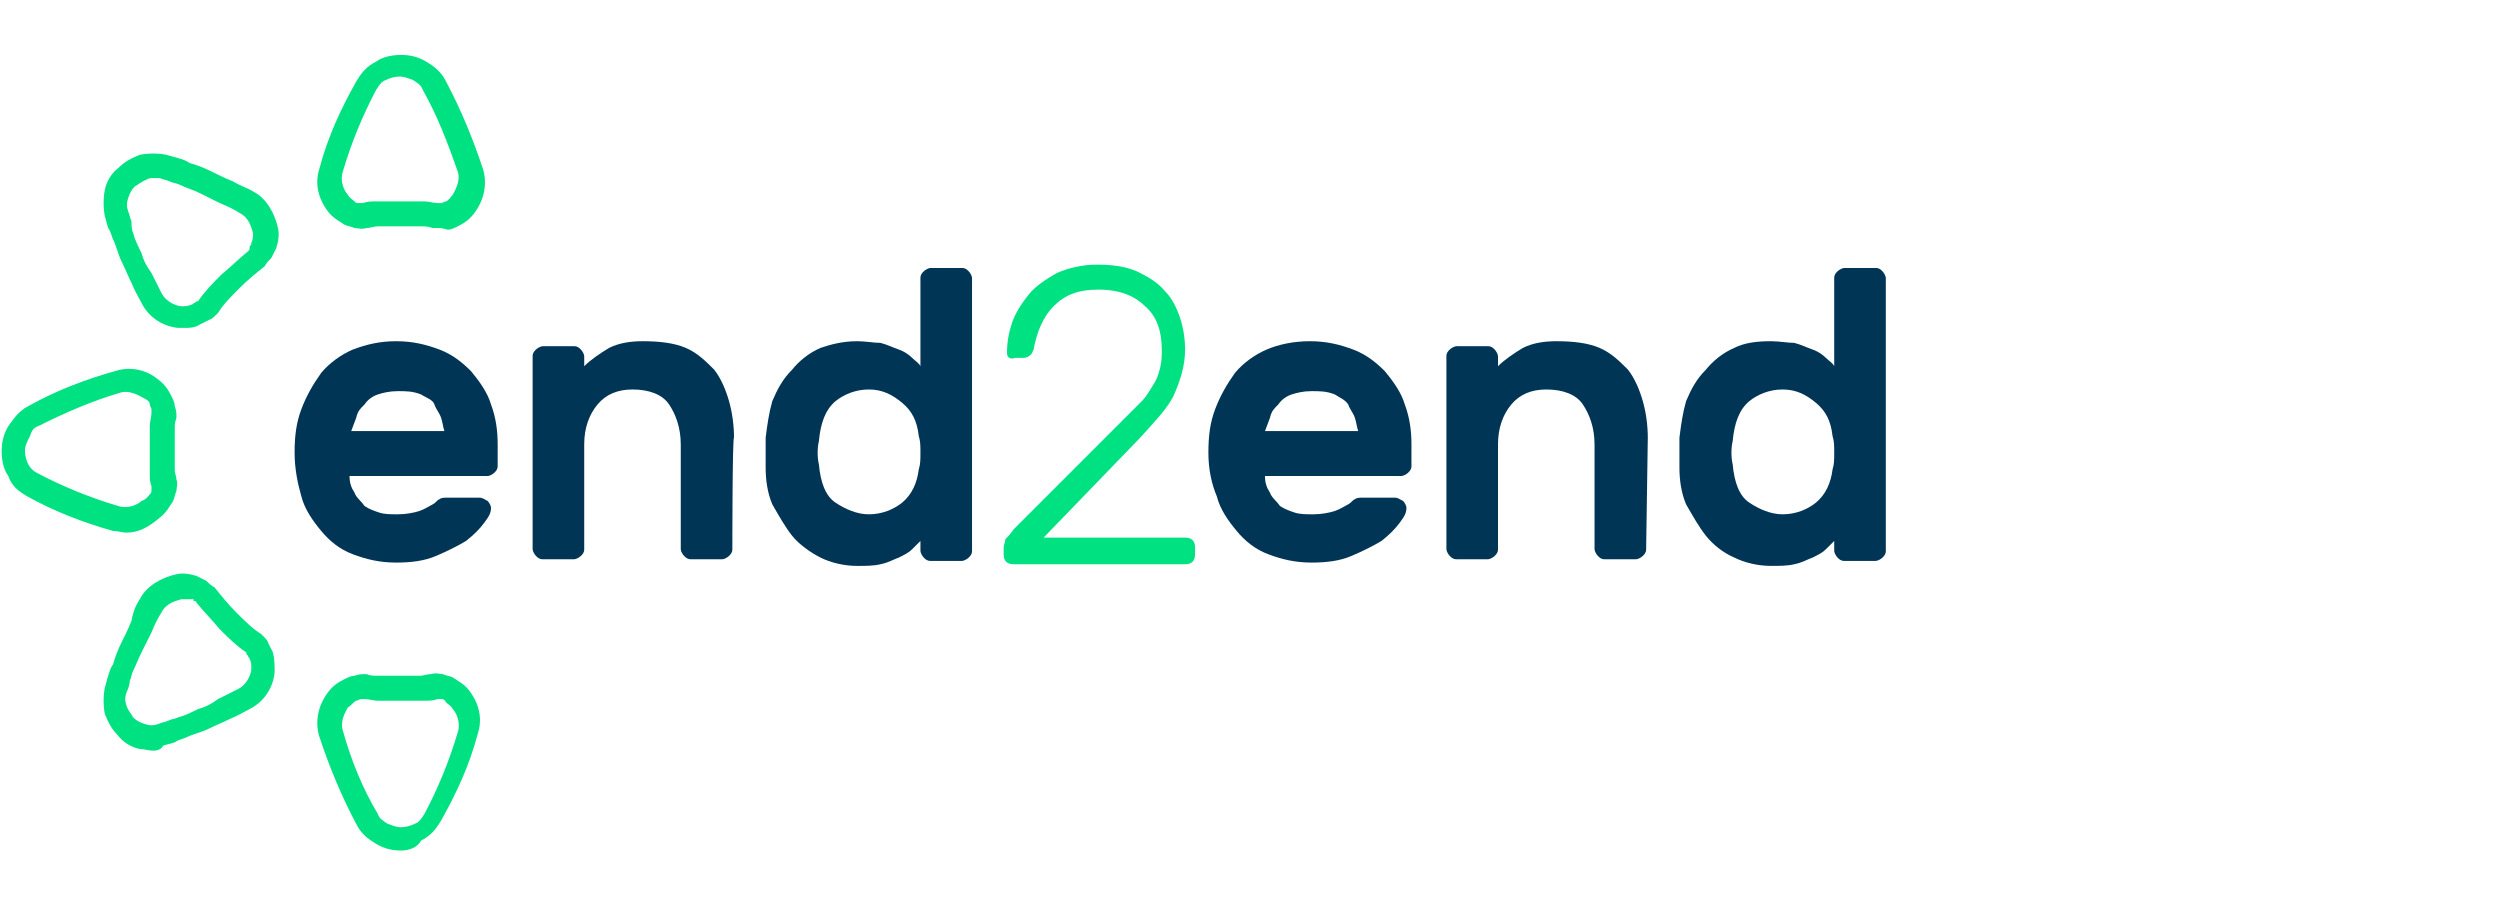
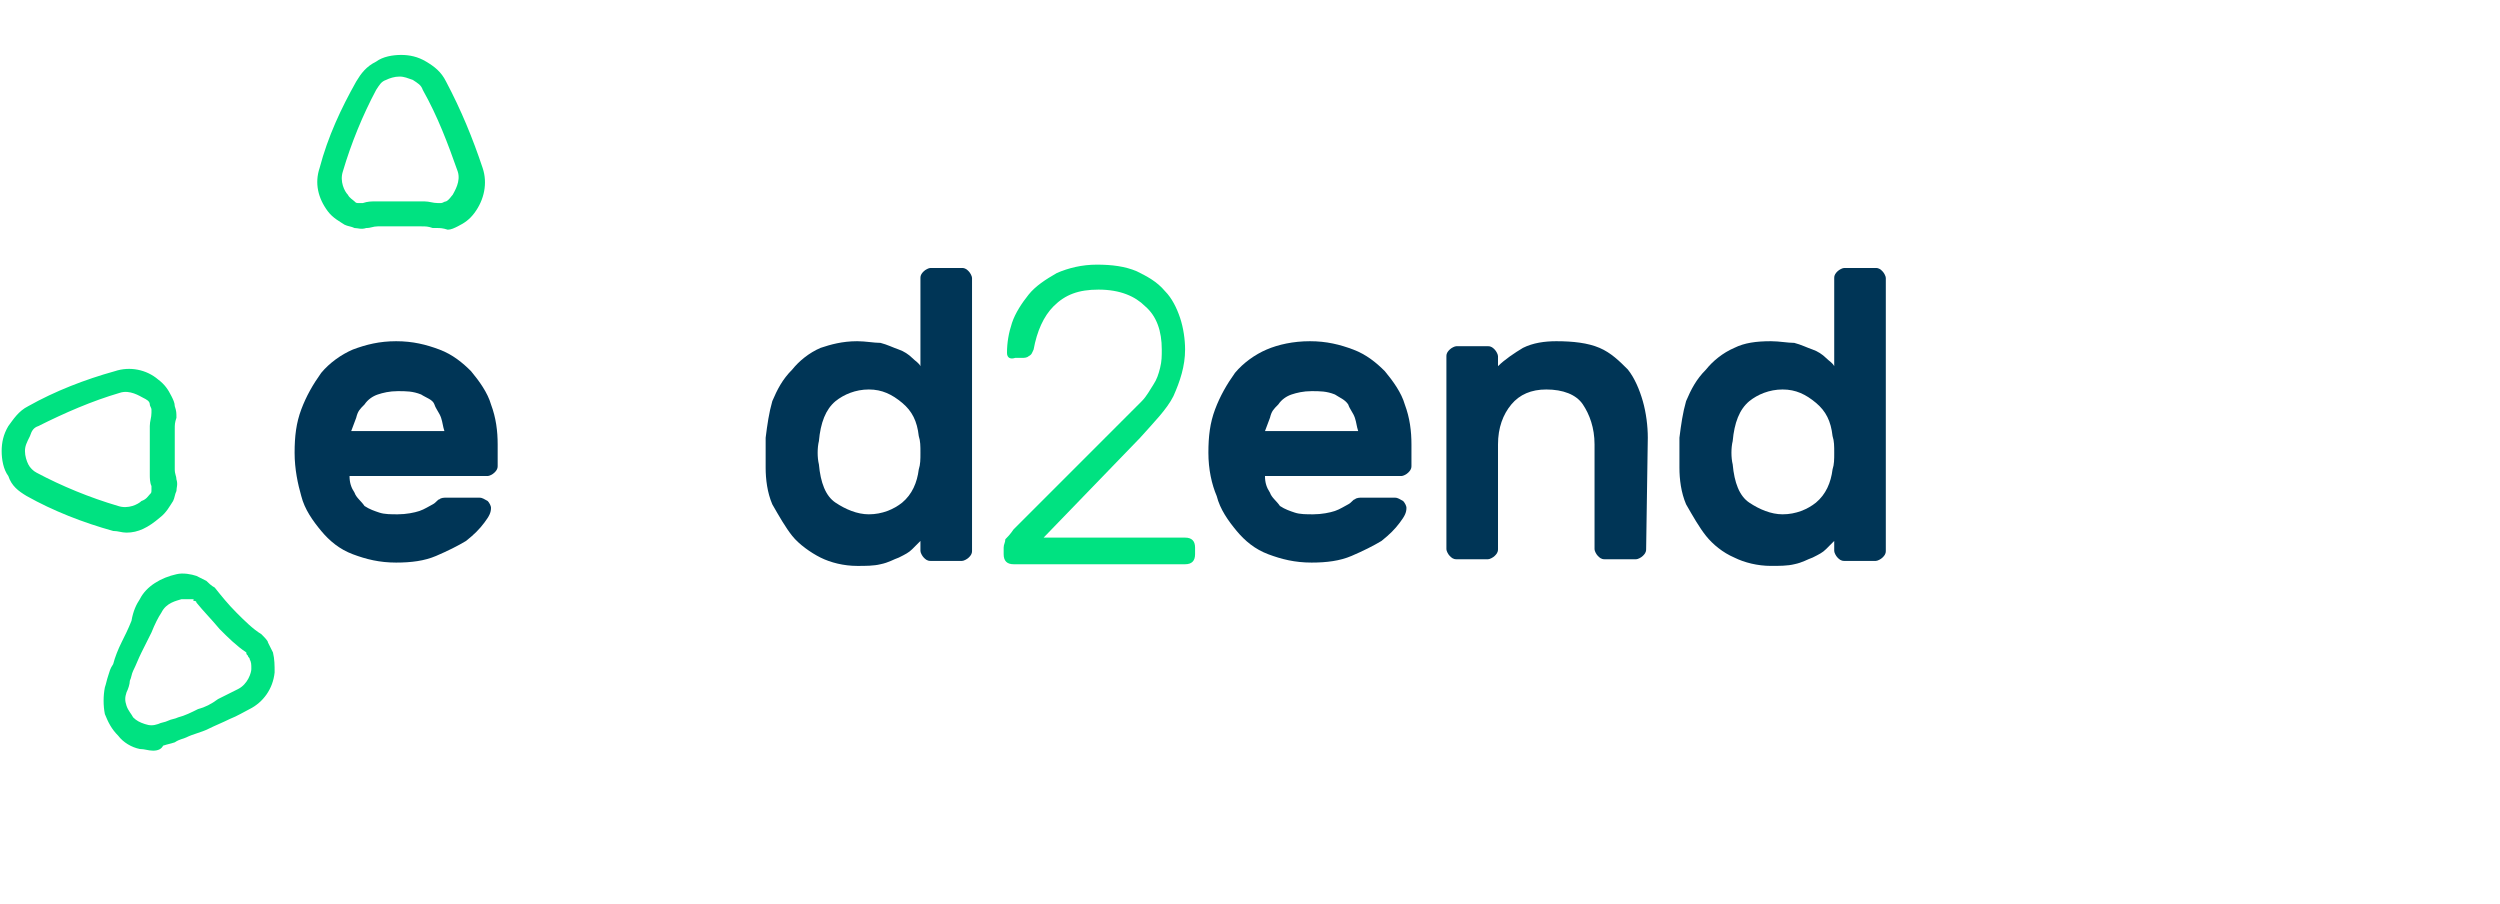
<svg xmlns="http://www.w3.org/2000/svg" version="1.1" id="Layer_1" x="0px" y="0px" viewBox="0 0 150.2 54.3" style="enable-background:new 0 0 150.2 54.3;" xml:space="preserve">
  <style type="text/css"> .st0{fill:#003556;} .st1{fill:#00E281;} </style>
  <g>
    <g>
      <g>
        <path class="st0" d="M17.7,27.2c0-1,0.1-1.8,0.4-2.6c0.3-0.8,0.7-1.5,1.2-2.2c0.5-0.6,1.2-1.1,1.9-1.4c0.8-0.3,1.6-0.5,2.6-0.5 s1.8,0.2,2.6,0.5c0.8,0.3,1.4,0.8,1.9,1.3c0.5,0.6,1,1.3,1.2,2c0.3,0.8,0.4,1.6,0.4,2.4V28c0,0.2-0.1,0.3-0.2,0.4 s-0.3,0.2-0.4,0.2H21c0,0.4,0.1,0.7,0.3,1c0.1,0.3,0.4,0.5,0.6,0.8c0.3,0.2,0.6,0.3,0.9,0.4s0.7,0.1,1.1,0.1c0.5,0,1-0.1,1.3-0.2 s0.6-0.3,0.8-0.4c0.2-0.1,0.3-0.3,0.4-0.3c0.1-0.1,0.3-0.1,0.4-0.1h2c0.2,0,0.3,0.1,0.5,0.2c0.1,0.1,0.2,0.3,0.2,0.4 c0,0.3-0.1,0.5-0.4,0.9s-0.6,0.7-1.1,1.1c-0.5,0.3-1.1,0.6-1.8,0.9c-0.7,0.3-1.5,0.4-2.4,0.4c-1,0-1.8-0.2-2.6-0.5 c-0.8-0.3-1.4-0.8-1.9-1.4s-1-1.3-1.2-2.1C17.9,29.1,17.7,28.2,17.7,27.2z M23.9,23.5c-0.5,0-0.9,0.1-1.2,0.2 c-0.3,0.1-0.6,0.3-0.8,0.6c-0.3,0.3-0.4,0.4-0.5,0.8c-0.1,0.3-0.2,0.5-0.3,0.8h5.6c-0.1-0.3-0.1-0.5-0.2-0.8s-0.3-0.5-0.4-0.8 s-0.5-0.4-0.8-0.6C24.8,23.5,24.4,23.5,23.9,23.5z" />
-         <path class="st0" d="M44,33c0,0.2-0.1,0.3-0.2,0.4c-0.1,0.1-0.3,0.2-0.4,0.2h-1.9c-0.2,0-0.3-0.1-0.4-0.2 c-0.1-0.1-0.2-0.3-0.2-0.4v-6.3c0-1-0.3-1.8-0.7-2.4S39,23.4,38,23.4c-0.9,0-1.6,0.3-2.1,0.9s-0.8,1.4-0.8,2.4V33 c0,0.2-0.1,0.3-0.2,0.4s-0.3,0.2-0.4,0.2h-1.9c-0.2,0-0.3-0.1-0.4-0.2C32.1,33.3,32,33.1,32,33V21.4c0-0.2,0.1-0.3,0.2-0.4 c0.1-0.1,0.3-0.2,0.4-0.2h1.9c0.2,0,0.3,0.1,0.4,0.2s0.2,0.3,0.2,0.4V22c0.4-0.4,1-0.8,1.5-1.1c0.6-0.3,1.3-0.4,2-0.4 c1,0,1.9,0.1,2.6,0.4c0.7,0.3,1.2,0.8,1.7,1.3c0.4,0.5,0.7,1.2,0.9,1.9c0.2,0.7,0.3,1.5,0.3,2.2C44,26.2,44,33,44,33z" />
        <path class="st0" d="M51.5,20.5c0.5,0,1,0.1,1.4,0.1c0.4,0.1,0.8,0.3,1.1,0.4s0.6,0.3,0.8,0.5s0.4,0.3,0.5,0.5v-5.3 c0-0.2,0.1-0.3,0.2-0.4c0.1-0.1,0.3-0.2,0.4-0.2h1.9c0.2,0,0.3,0.1,0.4,0.2s0.2,0.3,0.2,0.4v16.4c0,0.2-0.1,0.3-0.2,0.4 c-0.1,0.1-0.3,0.2-0.4,0.2h-1.9c-0.2,0-0.3-0.1-0.4-0.2s-0.2-0.3-0.2-0.4v-0.6c-0.1,0.1-0.3,0.3-0.5,0.5s-0.4,0.3-0.8,0.5 c-0.3,0.1-0.6,0.3-1.1,0.4C52.5,34,52,34,51.5,34c-0.8,0-1.6-0.2-2.2-0.5c-0.6-0.3-1.3-0.8-1.7-1.3s-0.8-1.2-1.2-1.9 c-0.3-0.7-0.4-1.5-0.4-2.2c0-0.3,0-0.5,0-0.9c0-0.3,0-0.6,0-0.9c0.1-0.8,0.2-1.5,0.4-2.2c0.3-0.7,0.6-1.3,1.2-1.9 c0.4-0.5,1-1,1.7-1.3C49.9,20.7,50.6,20.5,51.5,20.5z M49.2,26.5c-0.1,0.4-0.1,1,0,1.4c0.1,1.1,0.4,1.9,1,2.3s1.3,0.7,2,0.7 c0.8,0,1.5-0.3,2-0.7c0.6-0.5,0.9-1.2,1-2c0.1-0.3,0.1-0.6,0.1-1s0-0.7-0.1-1c-0.1-0.9-0.4-1.5-1-2s-1.2-0.8-2-0.8 s-1.5,0.3-2,0.7C49.6,24.6,49.3,25.4,49.2,26.5z" />
        <path class="st1" d="M60.5,21.2c0-0.6,0.1-1.2,0.3-1.8s0.6-1.2,1-1.7s1-0.9,1.7-1.3c0.7-0.3,1.5-0.5,2.4-0.5s1.7,0.1,2.4,0.4 c0.6,0.3,1.2,0.6,1.7,1.2c0.4,0.4,0.7,1,0.9,1.6c0.2,0.6,0.3,1.3,0.3,1.9c0,1-0.3,1.9-0.7,2.8c-0.4,0.8-1.2,1.6-2,2.5l-5.8,6h8.5 c0.4,0,0.6,0.2,0.6,0.6v0.4c0,0.4-0.2,0.6-0.6,0.6H60.9c-0.4,0-0.6-0.2-0.6-0.6v-0.4c0-0.2,0.1-0.3,0.1-0.5 c0.1-0.1,0.3-0.3,0.5-0.6l6.5-6.5c0.4-0.4,0.8-0.8,1.2-1.2c0.3-0.3,0.5-0.7,0.7-1s0.3-0.6,0.4-1s0.1-0.7,0.1-1.1 c0-1.1-0.3-2-1-2.6c-0.6-0.6-1.5-1-2.8-1c-1.2,0-2,0.3-2.7,1c-0.6,0.6-1,1.5-1.2,2.6c-0.1,0.2-0.1,0.3-0.3,0.4 c-0.1,0.1-0.3,0.1-0.3,0.1H61C60.7,21.6,60.5,21.5,60.5,21.2z" />
        <path class="st0" d="M72.6,27.2c0-1,0.1-1.8,0.4-2.6c0.3-0.8,0.7-1.5,1.2-2.2c0.5-0.6,1.2-1.1,1.9-1.4s1.6-0.5,2.6-0.5 s1.8,0.2,2.6,0.5s1.4,0.8,1.9,1.3c0.5,0.6,1,1.3,1.2,2c0.3,0.8,0.4,1.6,0.4,2.4V28c0,0.2-0.1,0.3-0.2,0.4s-0.3,0.2-0.4,0.2H76 c0,0.4,0.1,0.7,0.3,1c0.1,0.3,0.4,0.5,0.6,0.8c0.3,0.2,0.6,0.3,0.9,0.4s0.7,0.1,1.1,0.1c0.5,0,1-0.1,1.3-0.2s0.6-0.3,0.8-0.4 c0.2-0.1,0.3-0.3,0.4-0.3c0.1-0.1,0.3-0.1,0.4-0.1h2c0.2,0,0.3,0.1,0.5,0.2c0.1,0.1,0.2,0.3,0.2,0.4c0,0.3-0.1,0.5-0.4,0.9 s-0.6,0.7-1.1,1.1c-0.5,0.3-1.1,0.6-1.8,0.9c-0.7,0.3-1.5,0.4-2.4,0.4c-1,0-1.8-0.2-2.6-0.5c-0.8-0.3-1.4-0.8-1.9-1.4 s-1-1.3-1.2-2.1C72.8,29.1,72.6,28.2,72.6,27.2z M78.8,23.5c-0.5,0-0.9,0.1-1.2,0.2c-0.3,0.1-0.6,0.3-0.8,0.6 c-0.3,0.3-0.4,0.4-0.5,0.8c-0.1,0.3-0.2,0.5-0.3,0.8h5.6c-0.1-0.3-0.1-0.5-0.2-0.8s-0.3-0.5-0.4-0.8c-0.2-0.3-0.5-0.4-0.8-0.6 C79.7,23.5,79.3,23.5,78.8,23.5z" />
        <path class="st0" d="M98.9,33c0,0.2-0.1,0.3-0.2,0.4c-0.1,0.1-0.3,0.2-0.4,0.2h-1.9c-0.2,0-0.3-0.1-0.4-0.2 c-0.1-0.1-0.2-0.3-0.2-0.4v-6.3c0-1-0.3-1.8-0.7-2.4c-0.4-0.6-1.2-0.9-2.2-0.9c-0.9,0-1.6,0.3-2.1,0.9S90,25.7,90,26.7V33 c0,0.2-0.1,0.3-0.2,0.4c-0.1,0.1-0.3,0.2-0.4,0.2h-1.9c-0.2,0-0.3-0.1-0.4-0.2c-0.1-0.1-0.2-0.3-0.2-0.4V21.4 c0-0.2,0.1-0.3,0.2-0.4s0.3-0.2,0.4-0.2h1.9c0.2,0,0.3,0.1,0.4,0.2s0.2,0.3,0.2,0.4V22c0.4-0.4,1-0.8,1.5-1.1 c0.6-0.3,1.3-0.4,2-0.4c1,0,1.9,0.1,2.6,0.4s1.2,0.8,1.7,1.3c0.4,0.5,0.7,1.2,0.9,1.9c0.2,0.7,0.3,1.5,0.3,2.2L98.9,33L98.9,33z" />
        <path class="st0" d="M106.4,20.5c0.5,0,1,0.1,1.4,0.1c0.4,0.1,0.8,0.3,1.1,0.4c0.3,0.1,0.6,0.3,0.8,0.5c0.2,0.2,0.4,0.3,0.5,0.5 v-5.3c0-0.2,0.1-0.3,0.2-0.4s0.3-0.2,0.4-0.2h1.9c0.2,0,0.3,0.1,0.4,0.2s0.2,0.3,0.2,0.4v16.4c0,0.2-0.1,0.3-0.2,0.4 c-0.1,0.1-0.3,0.2-0.4,0.2h-1.9c-0.2,0-0.3-0.1-0.4-0.2c-0.1-0.1-0.2-0.3-0.2-0.4v-0.6c-0.1,0.1-0.3,0.3-0.5,0.5 s-0.4,0.3-0.8,0.5c-0.3,0.1-0.6,0.3-1.1,0.4c-0.4,0.1-0.9,0.1-1.4,0.1c-0.8,0-1.6-0.2-2.2-0.5c-0.7-0.3-1.3-0.8-1.7-1.3 c-0.4-0.5-0.8-1.2-1.2-1.9c-0.3-0.7-0.4-1.5-0.4-2.2c0-0.3,0-0.5,0-0.9c0-0.3,0-0.6,0-0.9c0.1-0.8,0.2-1.5,0.4-2.2 c0.3-0.7,0.6-1.3,1.2-1.9c0.4-0.5,1-1,1.7-1.3C104.8,20.6,105.5,20.5,106.4,20.5z M104.1,26.5c-0.1,0.4-0.1,1,0,1.4 c0.1,1.1,0.4,1.9,1,2.3s1.3,0.7,2,0.7c0.8,0,1.5-0.3,2-0.7c0.6-0.5,0.9-1.2,1-2c0.1-0.3,0.1-0.6,0.1-1s0-0.7-0.1-1 c-0.1-0.9-0.4-1.5-1-2s-1.2-0.8-2-0.8s-1.5,0.3-2,0.7C104.5,24.6,104.2,25.4,104.1,26.5z" />
      </g>
    </g>
    <g>
      <g>
        <g>
-           <path class="st1" d="M24.1,51.1L24.1,51.1c-0.5,0-1-0.1-1.5-0.4c-0.5-0.3-0.9-0.6-1.2-1.2l0,0c-0.9-1.7-1.6-3.4-2.2-5.2 c-0.3-0.9-0.1-1.9,0.5-2.7c0.3-0.4,0.6-0.6,1-0.8c0.2-0.1,0.4-0.2,0.6-0.2c0.3-0.1,0.4-0.1,0.7-0.1c0.3,0.1,0.4,0.1,0.7,0.1 c0.1,0,0.2,0,0.3,0c0.1,0,0.2,0,0.3,0H24h0.6c0.1,0,0.2,0,0.3,0c0.1,0,0.3,0,0.3,0c0.3,0,0.4-0.1,0.7-0.1c0.3-0.1,0.5,0,0.7,0 c0.2,0.1,0.4,0.1,0.6,0.2c0.3,0.2,0.7,0.4,1,0.8c0.6,0.8,0.8,1.7,0.5,2.6c-0.5,1.9-1.3,3.6-2.2,5.2c-0.3,0.5-0.6,0.9-1.2,1.2 C25.1,50.9,24.6,51.1,24.1,51.1L24.1,51.1z M22.7,48.9c0.1,0.3,0.3,0.4,0.6,0.6c0.3,0.1,0.5,0.2,0.8,0.2s0.6-0.1,0.8-0.2 c0.3-0.1,0.4-0.3,0.6-0.6c0.8-1.5,1.5-3.2,2-4.9c0.2-0.6-0.1-1.2-0.3-1.4c-0.1-0.2-0.3-0.3-0.4-0.4C26.7,42,26.6,42,26.5,42 s-0.1,0-0.2,0c-0.3,0.1-0.5,0.1-0.8,0.1c-0.1,0-0.2,0-0.3,0s-0.3,0-0.4,0h-0.7h-0.7c-0.1,0-0.3,0-0.4,0s-0.2,0-0.3,0 c-0.3,0-0.5-0.1-0.8-0.1c-0.1,0-0.1,0-0.2,0s-0.2,0.1-0.3,0.1c-0.2,0.1-0.3,0.3-0.5,0.4c-0.1,0.2-0.5,0.8-0.3,1.4 C21.1,45.7,21.8,47.4,22.7,48.9L22.7,48.9z" />
-         </g>
+           </g>
        <g>
          <path class="st1" d="M9.2,45.1c-0.3,0-0.5-0.1-0.8-0.1c-0.5-0.1-1-0.4-1.3-0.8c-0.4-0.4-0.6-0.8-0.8-1.3c-0.1-0.5-0.1-1.1,0-1.6 l0,0c0.1-0.3,0.1-0.4,0.2-0.7s0.1-0.4,0.3-0.7c0.1-0.4,0.3-0.9,0.5-1.3c0.2-0.4,0.4-0.8,0.6-1.3c0.1-0.6,0.3-1,0.5-1.3 c0.4-0.8,1.3-1.3,2.2-1.5c0.4-0.1,0.9,0,1.2,0.1c0.2,0.1,0.4,0.2,0.6,0.3c0.1,0.1,0.3,0.3,0.5,0.4c0.4,0.5,0.8,1,1.3,1.5 s1,1,1.5,1.3c0.2,0.2,0.4,0.4,0.4,0.5c0.1,0.2,0.2,0.4,0.3,0.6c0.1,0.4,0.1,0.8,0.1,1.2c-0.1,1-0.7,1.8-1.5,2.2 c-0.4,0.2-0.7,0.4-1.2,0.6c-0.4,0.2-0.9,0.4-1.3,0.6c-0.4,0.2-0.9,0.3-1.3,0.5c-0.2,0.1-0.4,0.1-0.7,0.3 c-0.3,0.1-0.4,0.1-0.7,0.2C9.7,45,9.5,45.1,9.2,45.1z M7.6,41.6c-0.1,0.3-0.1,0.5,0,0.8s0.3,0.5,0.4,0.7 c0.2,0.2,0.4,0.3,0.7,0.4c0.3,0.1,0.5,0.1,0.8,0c0.2-0.1,0.4-0.1,0.6-0.2c0.2-0.1,0.4-0.1,0.6-0.2c0.4-0.1,0.8-0.3,1.2-0.5 c0.4-0.1,0.8-0.3,1.2-0.6c0.4-0.2,0.8-0.4,1.2-0.6c0.6-0.3,0.8-1,0.8-1.2c0-0.3,0-0.4-0.1-0.6c0-0.1-0.1-0.1-0.1-0.2 c-0.1-0.1-0.1-0.1-0.1-0.2c-0.6-0.4-1.1-0.9-1.6-1.4l0,0c-0.5-0.6-1-1.1-1.4-1.6c0-0.1-0.1-0.1-0.2-0.1c0.1-0.1,0-0.1-0.1-0.1 c-0.2,0-0.4,0-0.6,0c-0.3,0.1-0.9,0.2-1.2,0.8c-0.2,0.3-0.4,0.7-0.6,1.2c-0.2,0.4-0.4,0.8-0.6,1.2S8.2,39.9,8,40.3 c-0.1,0.2-0.1,0.4-0.2,0.6C7.8,41.1,7.7,41.4,7.6,41.6L7.6,41.6z" />
        </g>
        <g>
          <path class="st1" d="M7.6,32c-0.3,0-0.5-0.1-0.8-0.1c-1.8-0.5-3.6-1.2-5.2-2.1c-0.5-0.3-0.9-0.6-1.1-1.2c-0.3-0.4-0.4-1-0.4-1.5 l0,0l0,0c0-0.5,0.1-1,0.4-1.5c0.3-0.4,0.6-0.9,1.2-1.2c1.6-0.9,3.4-1.6,5.2-2.1c0.9-0.3,1.9-0.1,2.6,0.5c0.4,0.3,0.6,0.6,0.8,1 c0.1,0.2,0.2,0.4,0.2,0.6c0.1,0.3,0.1,0.4,0.1,0.7c-0.1,0.3-0.1,0.4-0.1,0.7c0,0.1,0,0.2,0,0.3c0,0.1,0,0.2,0,0.3V27v0.6 c0,0.1,0,0.2,0,0.3l0,0c0,0.1,0,0.2,0,0.3c0,0.3,0.1,0.4,0.1,0.6c0.1,0.3,0,0.5,0,0.7c-0.1,0.2-0.1,0.4-0.2,0.6 c-0.2,0.3-0.4,0.7-0.8,1C8.9,31.7,8.3,32,7.6,32z M1.5,27.1c0,0.3,0.1,0.6,0.2,0.8c0.1,0.2,0.3,0.4,0.5,0.5 c1.5,0.8,3.2,1.5,4.9,2c0.6,0.2,1.2-0.1,1.4-0.3C8.8,30,8.9,29.8,9,29.7c0.1-0.1,0.1-0.1,0.1-0.3c0-0.1,0-0.1,0-0.2 C9,29,9,28.7,9,28.5c0-0.1,0-0.2,0-0.3c0-0.1,0-0.3,0-0.4V27v-0.7c0-0.1,0-0.3,0-0.4s0-0.2,0-0.3c0-0.3,0.1-0.5,0.1-0.8 c0-0.1,0-0.1,0-0.2S9,24.4,9,24.3c0-0.2-0.2-0.3-0.4-0.4s-0.8-0.5-1.4-0.3c-1.7,0.5-3.3,1.2-4.9,2c-0.3,0.1-0.4,0.3-0.5,0.6 C1.6,26.6,1.5,26.8,1.5,27.1z" />
        </g>
        <g>
-           <path class="st1" d="M11.1,19.7c-0.1,0-0.3,0-0.4,0c-1-0.1-1.8-0.7-2.2-1.5c-0.2-0.4-0.4-0.7-0.6-1.2c-0.2-0.4-0.4-0.9-0.6-1.3 c-0.2-0.4-0.3-0.9-0.5-1.3c-0.1-0.2-0.1-0.4-0.3-0.7c-0.1-0.3-0.1-0.4-0.2-0.7c-0.1-0.5-0.1-1.1,0-1.6s0.4-1,0.8-1.3 c0.4-0.4,0.8-0.6,1.3-0.8c0.5-0.1,1.1-0.1,1.6,0l0,0c0.3,0.1,0.4,0.1,0.7,0.2c0.3,0.1,0.4,0.1,0.7,0.3c0.4,0.1,0.9,0.3,1.3,0.5 c0.4,0.2,0.8,0.4,1.3,0.6c0.5,0.3,0.9,0.4,1.2,0.6c0.8,0.4,1.3,1.3,1.5,2.2c0.1,0.4,0,0.9-0.1,1.2c-0.1,0.2-0.2,0.4-0.3,0.6 c-0.1,0.1-0.3,0.3-0.4,0.5c-0.5,0.4-1,0.8-1.5,1.3s-1,1-1.3,1.5c-0.2,0.2-0.4,0.4-0.5,0.4c-0.2,0.1-0.4,0.2-0.6,0.3 C11.7,19.7,11.4,19.7,11.1,19.7z M9.2,10.7c-0.1,0-0.3,0-0.4,0.1c-0.3,0.1-0.5,0.3-0.7,0.4c-0.2,0.2-0.3,0.4-0.4,0.7 s-0.1,0.5,0,0.8c0.1,0.2,0.1,0.4,0.2,0.6c0,0.2,0,0.5,0.1,0.7c0.1,0.4,0.3,0.8,0.5,1.2c0.1,0.4,0.3,0.8,0.6,1.2 c0.2,0.4,0.4,0.8,0.6,1.2c0.3,0.6,1,0.8,1.2,0.8s0.4,0,0.6-0.1c0.1,0,0.1-0.1,0.2-0.1c0.1-0.1,0.1-0.1,0.2-0.1 c0.4-0.6,0.9-1.1,1.4-1.6l0,0c0.6-0.5,1.1-1,1.6-1.4C15,15,15,15,15,14.8c0.1-0.1,0.1-0.1,0.1-0.2c0.1-0.2,0.1-0.4,0.1-0.6 c-0.1-0.3-0.2-0.9-0.8-1.2c-0.3-0.2-0.7-0.4-1.2-0.6c-0.4-0.2-0.8-0.4-1.2-0.6c-0.4-0.2-0.8-0.3-1.2-0.5 c-0.2-0.1-0.4-0.1-0.6-0.2c-0.2-0.1-0.4-0.1-0.6-0.2l0,0C9.4,10.7,9.3,10.7,9.2,10.7z" />
-         </g>
+           </g>
        <g>
          <path class="st1" d="M26.3,13.7c-0.1,0-0.2,0-0.3,0c-0.3-0.1-0.4-0.1-0.7-0.1c-0.1,0-0.2,0-0.3,0c-0.1,0-0.2,0-0.3,0H24h-0.7 c-0.1,0-0.2,0-0.3,0s-0.3,0-0.3,0c-0.3,0-0.4,0.1-0.7,0.1c-0.3,0.1-0.5,0-0.7,0c-0.2-0.1-0.4-0.1-0.6-0.2 c-0.3-0.2-0.7-0.4-1-0.8c-0.6-0.8-0.8-1.7-0.5-2.6c0.5-1.9,1.3-3.6,2.2-5.2C21.7,4.4,22,4,22.6,3.7c0.4-0.3,1-0.4,1.5-0.4l0,0 l0,0c0.5,0,1,0.1,1.5,0.4s0.9,0.6,1.2,1.2l0,0c0.9,1.7,1.6,3.4,2.2,5.2c0.3,0.9,0.1,1.9-0.5,2.7c-0.3,0.4-0.6,0.6-1,0.8 c-0.2,0.1-0.4,0.2-0.6,0.2C26.6,13.7,26.4,13.7,26.3,13.7z M24.1,12.1h0.7c0.1,0,0.3,0,0.4,0s0.2,0,0.3,0c0.3,0,0.5,0.1,0.8,0.1 c0.1,0,0.1,0,0.2,0s0.2-0.1,0.3-0.1c0.2-0.1,0.3-0.3,0.4-0.4c0.1-0.2,0.5-0.8,0.3-1.4c-0.6-1.7-1.2-3.3-2.1-4.9 c-0.1-0.3-0.3-0.4-0.6-0.6c-0.3-0.1-0.5-0.2-0.8-0.2s-0.6,0.1-0.8,0.2c-0.3,0.1-0.4,0.3-0.6,0.6c-0.8,1.5-1.5,3.2-2,4.9 c-0.2,0.6,0.1,1.2,0.3,1.4c0.1,0.2,0.3,0.3,0.4,0.4c0.1,0.1,0.1,0.1,0.3,0.1c0.1,0,0.1,0,0.2,0c0.3-0.1,0.5-0.1,0.8-0.1 c0.1,0,0.2,0,0.3,0s0.3,0,0.4,0H24.1z" />
        </g>
      </g>
    </g>
  </g>
</svg>